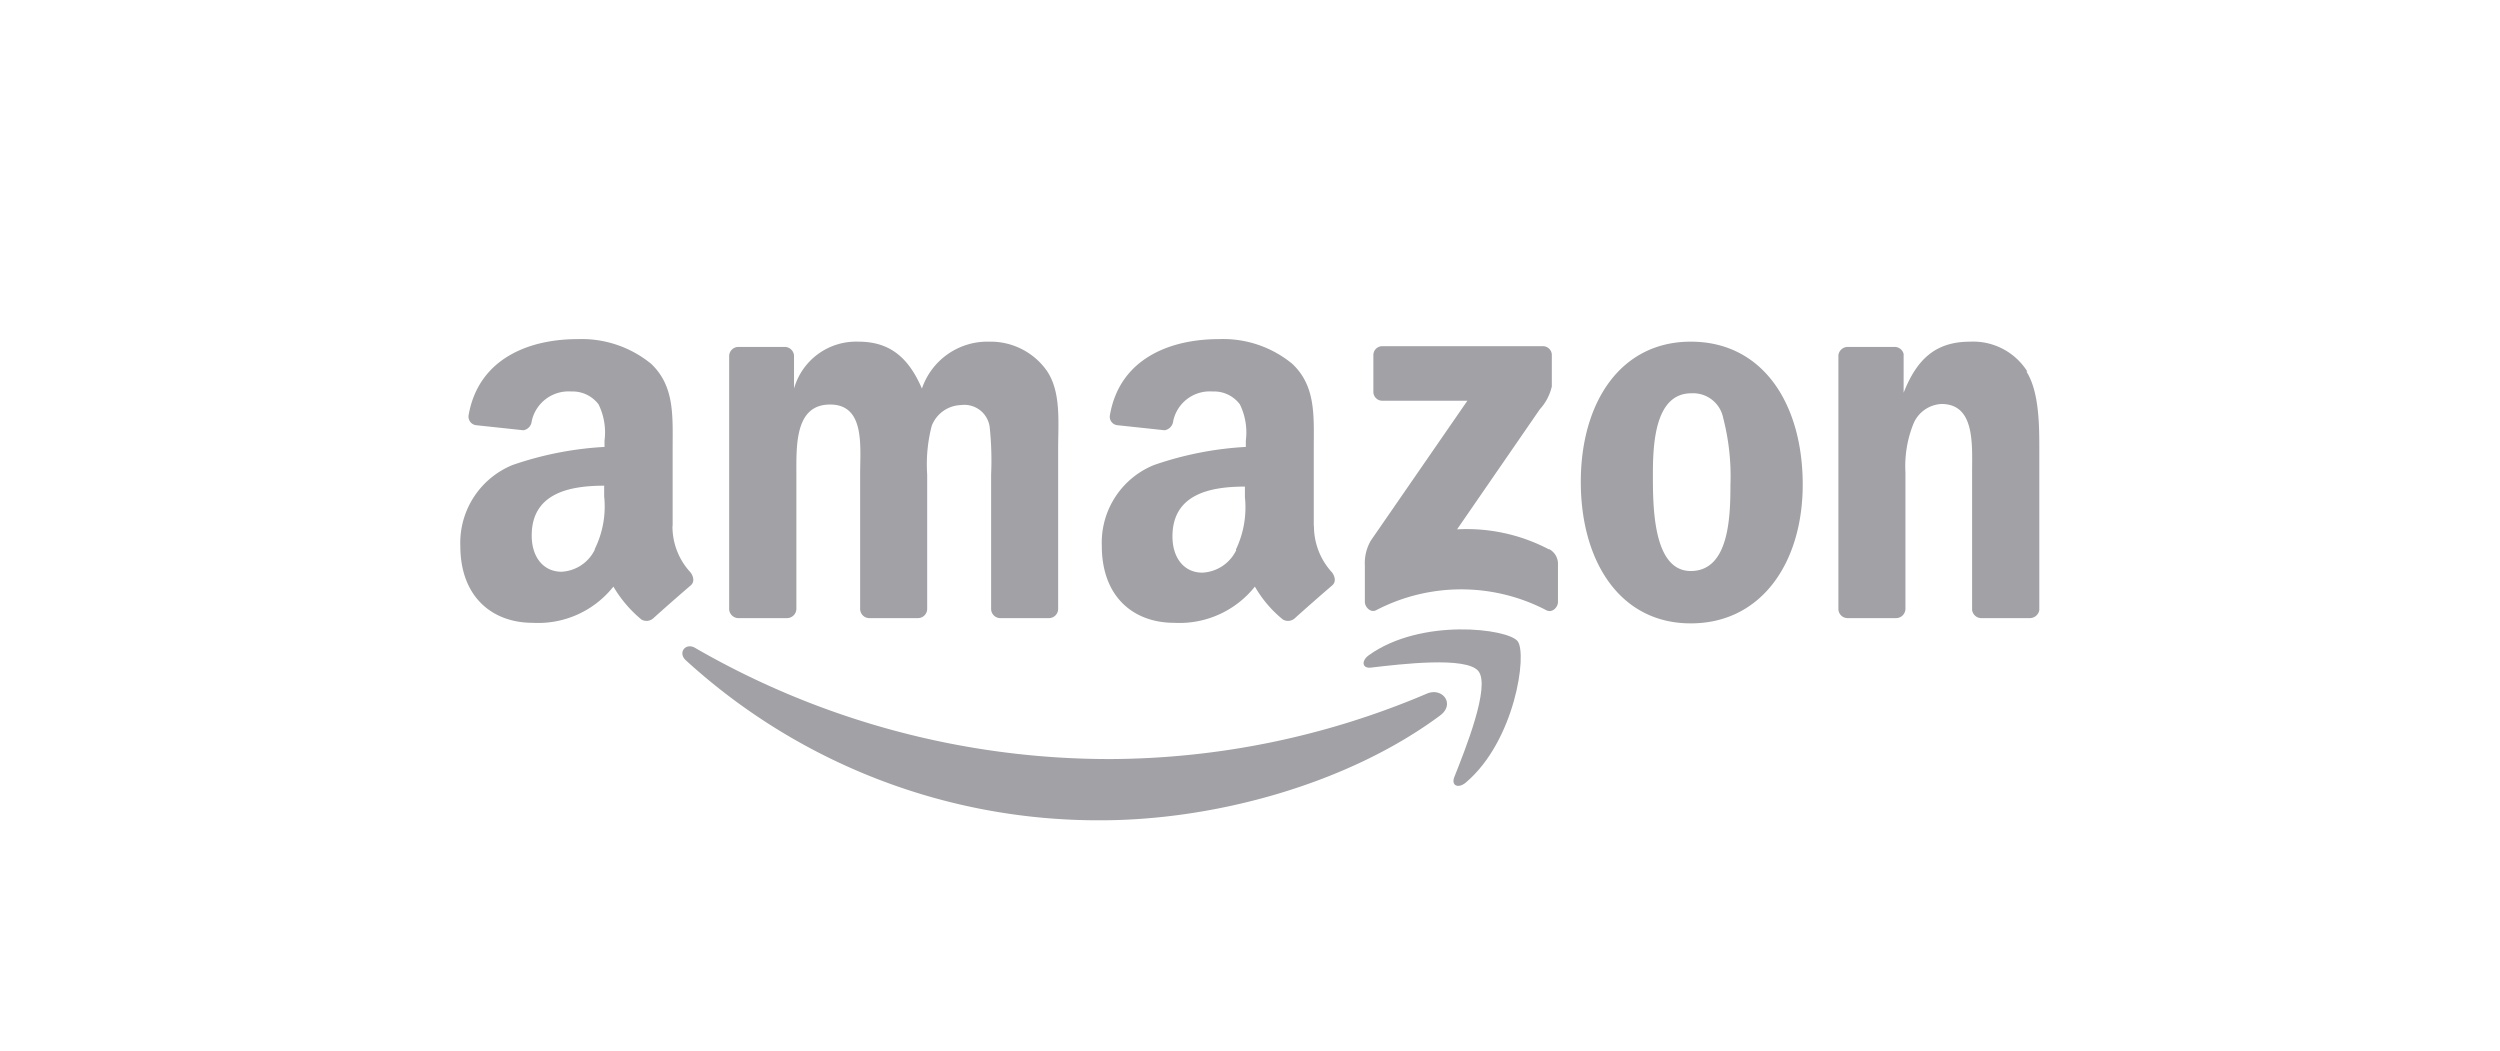
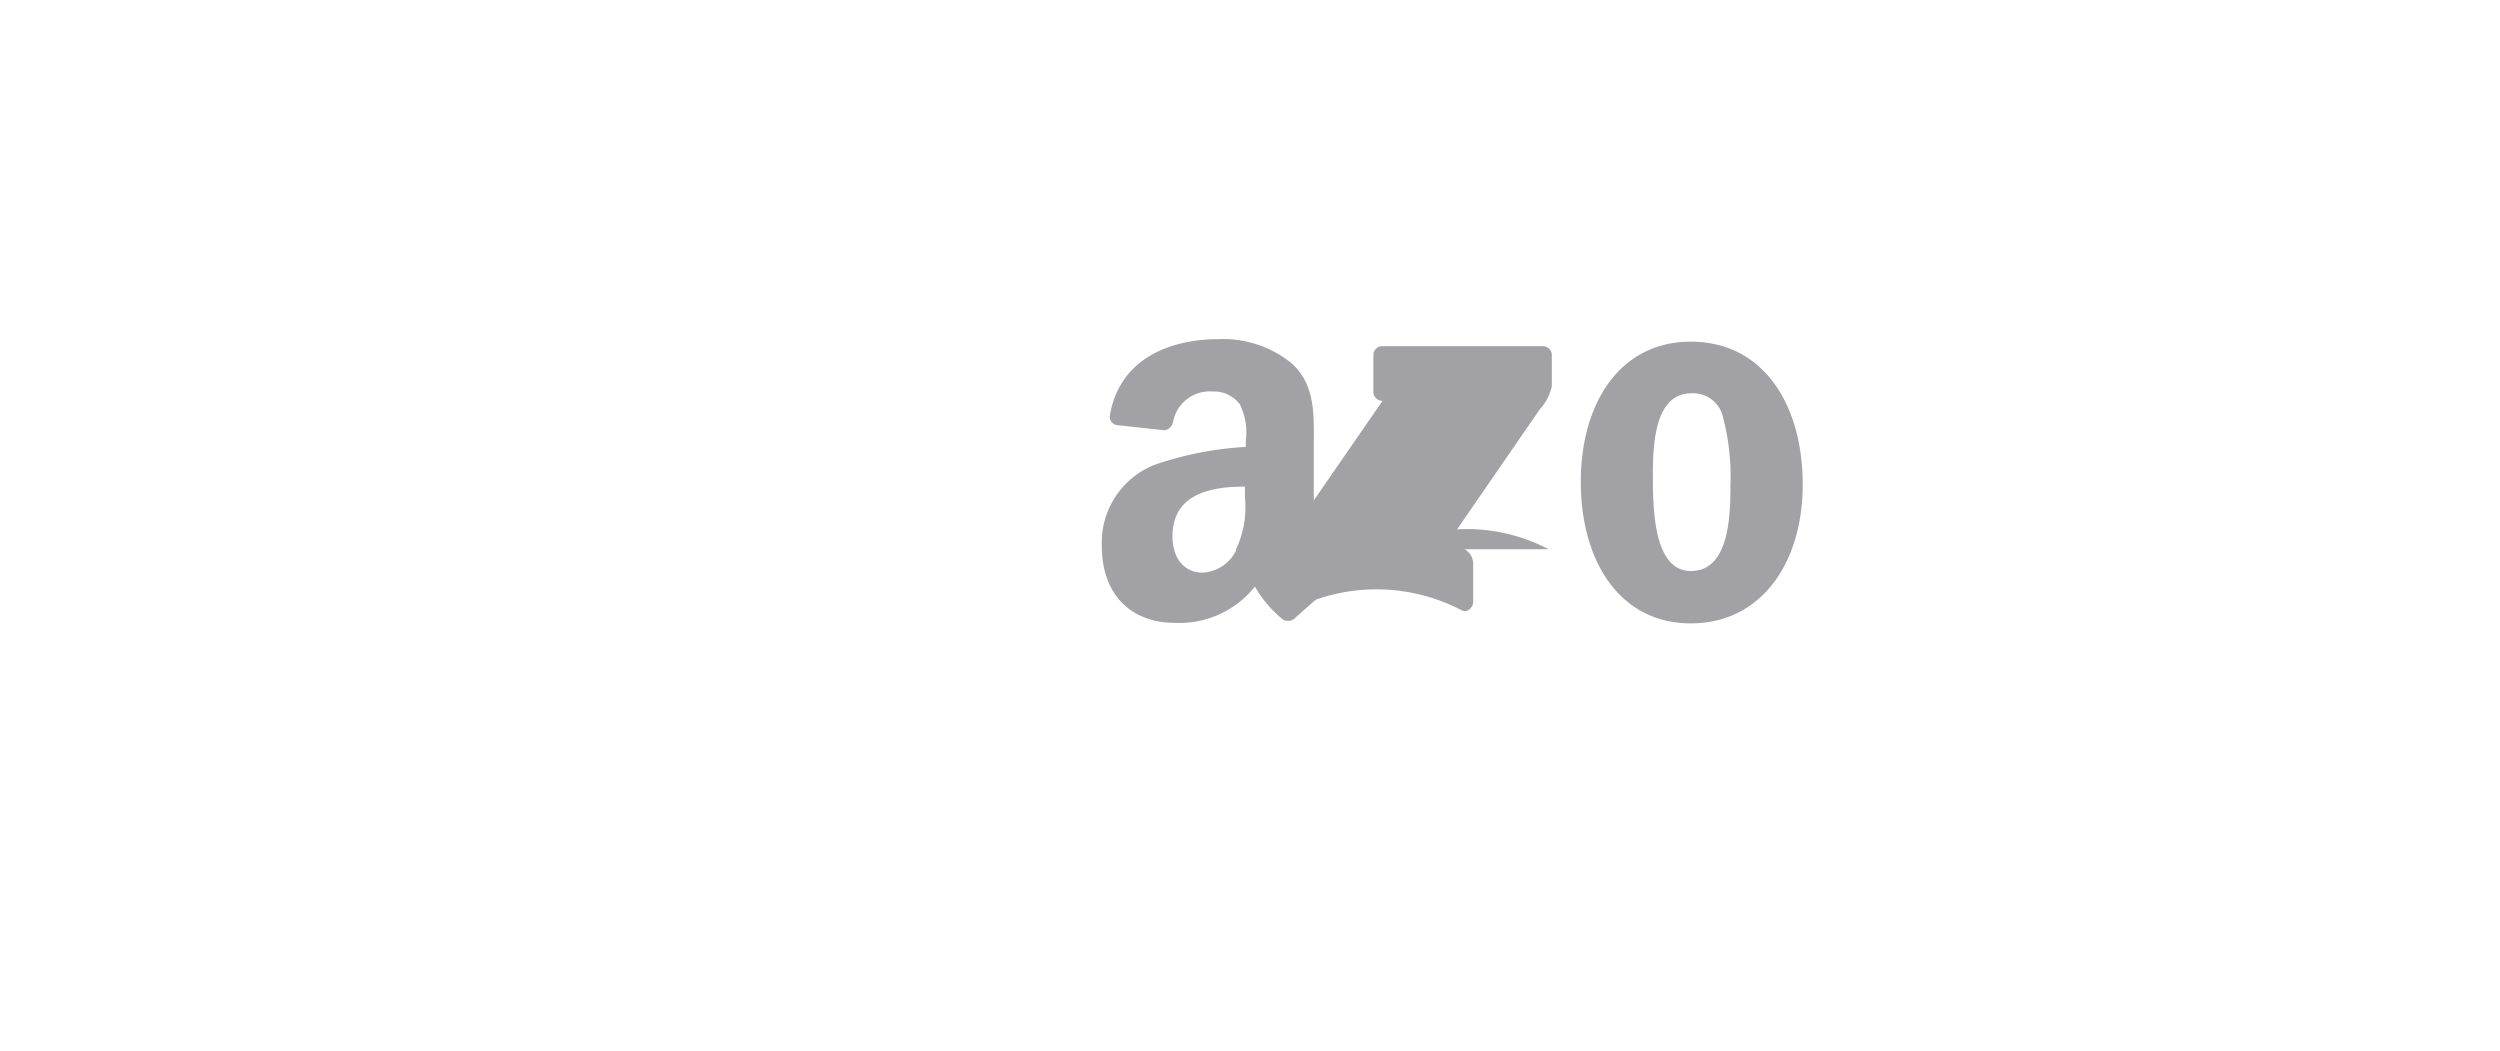
<svg xmlns="http://www.w3.org/2000/svg" id="Layer_1" data-name="Layer 1" viewBox="0 0 138 58">
  <g>
-     <path d="M79.5,39.49c-5.07,3.77-12.42,5.79-18.74,5.79a33.74,33.74,0,0,1-22.9-8.83c-.47-.43,0-1,.52-.68A45.74,45.74,0,0,0,61.29,41.9a45,45,0,0,0,17.47-3.61c.86-.37,1.58.57.74,1.2" style="fill: #a1a1a6" />
-     <path d="M81.61,37.05c-.65-.83-4.29-.39-5.92-.2-.5.07-.57-.37-.12-.69,2.89-2.06,7.65-1.46,8.2-.77s-.14,5.51-2.86,7.81c-.42.35-.82.16-.63-.31.61-1.54,2-5,1.33-5.84" style="fill: #a1a1a6" />
-     <path d="M85.49,30.32a9.75,9.75,0,0,0-5.06-1.1L85,22.59a2.77,2.77,0,0,0,.66-1.26V19.62a.49.49,0,0,0-.51-.51H76.31a.49.49,0,0,0-.5.51v2a.49.49,0,0,0,.51.5H81l-5.33,7.72a2.48,2.48,0,0,0-.33,1.38v2c0,.29.32.63.63.46a10.16,10.16,0,0,1,9.38,0c.33.18.65-.16.65-.45V31.1a.92.92,0,0,0-.47-.78" style="fill: #a1a1a6" />
-     <path d="M54.62,18.86a3.82,3.82,0,0,0-3.73,2.59c-.76-1.77-1.82-2.59-3.51-2.59a3.56,3.56,0,0,0-3.55,2.59h0V19.62a.52.52,0,0,0-.49-.47H40.77a.51.51,0,0,0-.52.5v14a.52.52,0,0,0,.49.47h2.7a.52.52,0,0,0,.52-.51V26.19c0-1.62-.08-3.86,1.86-3.86s1.66,2.3,1.66,3.86v7.42a.51.51,0,0,0,.48.51h2.7a.51.51,0,0,0,.52-.51V26.19a8.46,8.46,0,0,1,.25-2.68,1.79,1.79,0,0,1,1.61-1.15,1.41,1.41,0,0,1,1.59,1.21,17.53,17.53,0,0,1,.08,2.62v7.42a.51.51,0,0,0,.48.51h2.7a.51.51,0,0,0,.52-.51V24.77c0-1.49.18-3.21-.68-4.38a3.8,3.8,0,0,0-3.12-1.53" style="fill: #a1a1a6" />
+     <path d="M85.49,30.32a9.75,9.75,0,0,0-5.06-1.1L85,22.59a2.77,2.77,0,0,0,.66-1.26V19.62a.49.49,0,0,0-.51-.51H76.31a.49.49,0,0,0-.5.51v2a.49.49,0,0,0,.51.5l-5.33,7.72a2.48,2.48,0,0,0-.33,1.38v2c0,.29.32.63.63.46a10.16,10.16,0,0,1,9.38,0c.33.18.65-.16.65-.45V31.1a.92.92,0,0,0-.47-.78" style="fill: #a1a1a6" />
    <path d="M93.33,18.86c-3.9,0-6.07,3.38-6.07,7.74s2.14,7.81,6.07,7.81,6.18-3.39,6.18-7.66c0-4.42-2.17-7.89-6.18-7.89m0,12.66c-2.11,0-2.09-3.65-2.09-5.36s.13-4.45,2.12-4.45a1.69,1.69,0,0,1,1.76,1.36,12.81,12.81,0,0,1,.4,3.71c0,1.8-.09,4.74-2.19,4.74" style="fill: #a1a1a6" />
-     <path d="M111.91,20.51a3.53,3.53,0,0,0-3.15-1.65c-1.87,0-2.93.91-3.68,2.82h0V19.54a.51.51,0,0,0-.48-.39H102a.52.52,0,0,0-.52.46v14a.51.51,0,0,0,.48.51h2.69a.52.52,0,0,0,.53-.51V26.07a6.27,6.27,0,0,1,.43-2.65,1.77,1.77,0,0,1,1.56-1.12c1.86,0,1.69,2.24,1.69,3.77v7.6a.52.52,0,0,0,.48.45h2.71a.53.53,0,0,0,.52-.45V24.86c0-1.35,0-3.23-.71-4.35" style="fill: #a1a1a6" />
    <path d="M72.52,29V24.77c0-1.8.13-3.45-1.19-4.69a6,6,0,0,0-4.06-1.36c-2.57,0-5.44,1-6,4.18a.47.47,0,0,0,.4.57l2.62.28a.57.57,0,0,0,.47-.5,2.06,2.06,0,0,1,2.17-1.64,1.78,1.78,0,0,1,1.51.71,3.52,3.52,0,0,1,.33,2v.35a18.55,18.55,0,0,0-5.07,1,4.62,4.62,0,0,0-2.88,4.46c0,2.83,1.76,4.25,4,4.25a5.32,5.32,0,0,0,4.45-2,6.51,6.51,0,0,0,1.55,1.82.56.56,0,0,0,.64-.06h0c.54-.49,1.52-1.35,2.07-1.82.22-.18.18-.47,0-.72a3.77,3.77,0,0,1-1-2.53m-4.29,1.3a2.19,2.19,0,0,1-1.87,1.24c-1,0-1.65-.8-1.65-2,0-2.33,2.07-2.75,4-2.75v.59a5.39,5.39,0,0,1-.5,2.89" style="fill: #a1a1a6" />
-     <path d="M37.13,29V24.77c0-1.8.12-3.45-1.19-4.69a6.06,6.06,0,0,0-4.07-1.36c-2.56,0-5.43,1-6,4.18a.48.48,0,0,0,.4.57l2.62.28a.55.55,0,0,0,.46-.5,2.08,2.08,0,0,1,2.18-1.64,1.8,1.8,0,0,1,1.51.71,3.52,3.52,0,0,1,.33,2v.35a18.62,18.62,0,0,0-5.08,1,4.64,4.64,0,0,0-2.88,4.46c0,2.83,1.77,4.25,4,4.25a5.3,5.3,0,0,0,4.45-2,6.87,6.87,0,0,0,1.55,1.82.56.56,0,0,0,.64-.06h0c.54-.49,1.52-1.35,2.07-1.82.22-.18.18-.47,0-.72a3.72,3.72,0,0,1-1-2.53m-4.3,1.3A2.17,2.17,0,0,1,31,31.56c-1,0-1.65-.8-1.65-2,0-2.33,2.07-2.75,4-2.75v.59a5.3,5.3,0,0,1-.51,2.89" style="fill: #a1a1a6" />
  </g>
</svg>